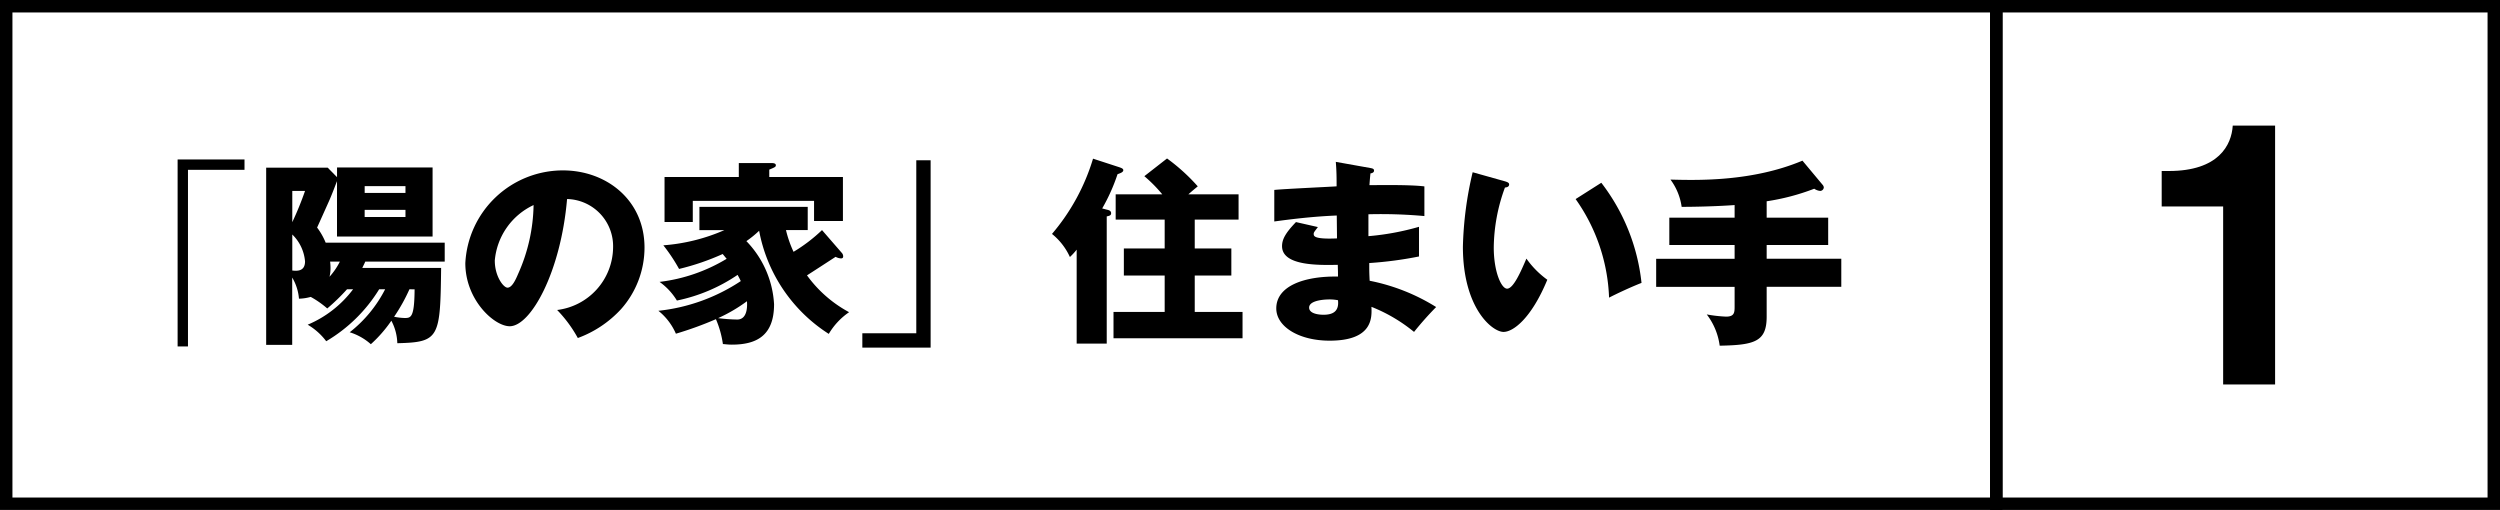
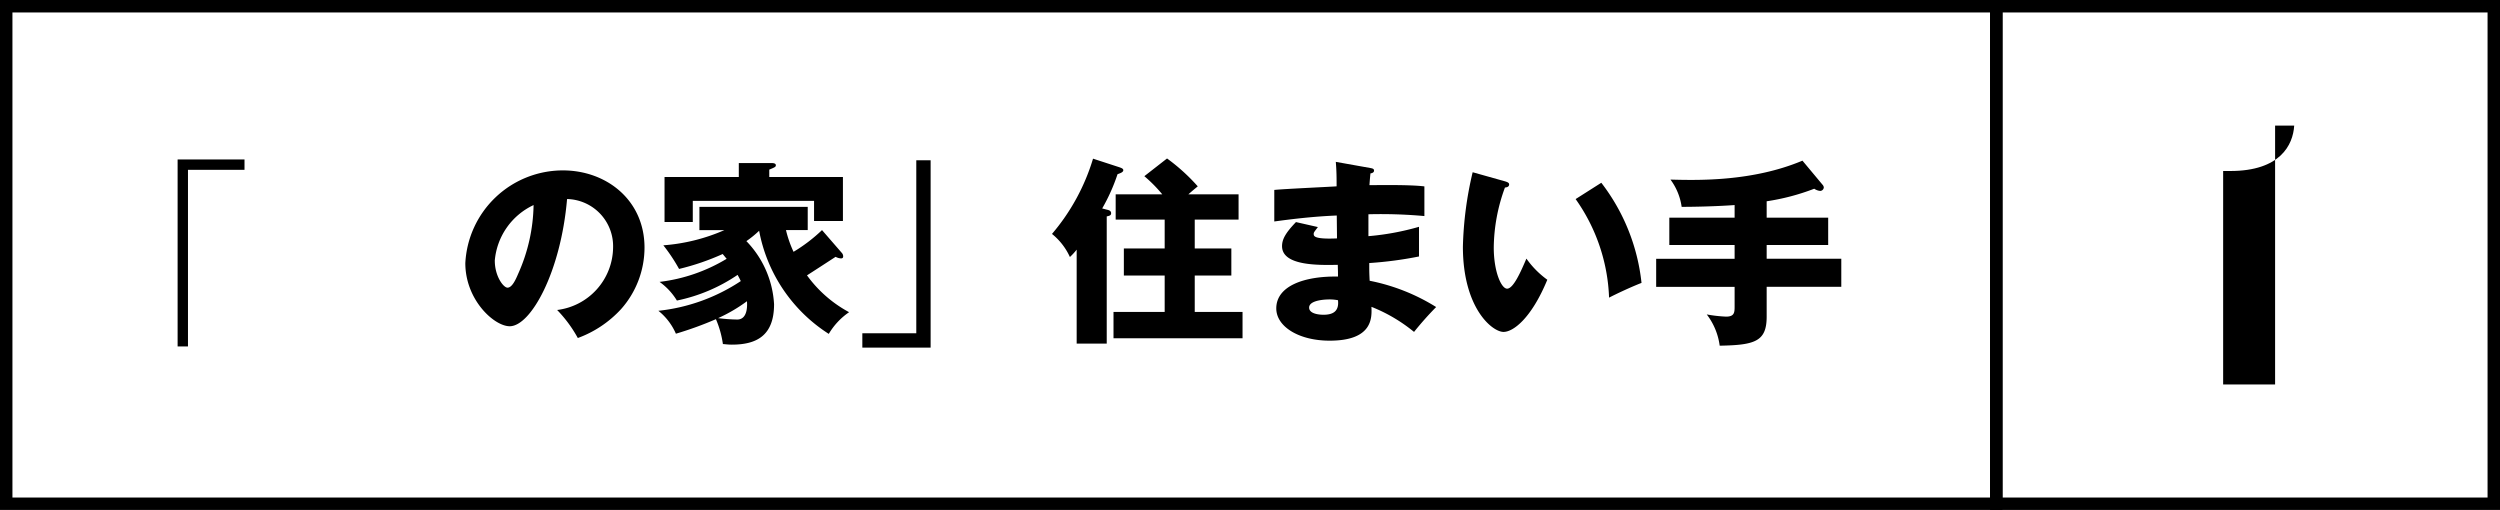
<svg xmlns="http://www.w3.org/2000/svg" width="201" height="41" viewBox="0 0 201 41">
  <defs>
    <clipPath id="clip-path">
      <rect id="長方形_1249" data-name="長方形 1249" width="201" height="41" fill="none" />
    </clipPath>
  </defs>
  <g id="グループ_2983" data-name="グループ 2983" transform="translate(-340 -1954.5)">
    <path id="パス_5558" data-name="パス 5558" d="M15.113,13.654v14.2H14.28V12.821h5.378v.833Z" transform="translate(340 1954.5)" />
    <g id="グループ_2982" data-name="グループ 2982" transform="translate(340 1954.5)">
      <g id="グループ_2981" data-name="グループ 2981" clip-path="url(#clip-path)">
-         <path id="パス_5559" data-name="パス 5559" d="M27.9,23.258A16.109,16.109,0,0,1,26.311,24.8a7.48,7.48,0,0,0-1.329-.929,3.866,3.866,0,0,1-.945.144,3.943,3.943,0,0,0-.544-1.7v5.41H21.4V13.478h4.946l.752.768v-.784h7.682v5.554H27.095V14.567c-.112.272-.433,1.152-.7,1.728-.128.288-.817,1.825-.9,2a5.406,5.406,0,0,1,.689,1.216h9.571v1.521H29.367c-.063.16-.128.272-.24.512h6.339c-.064,5.634-.144,5.971-3.522,6.05a4.088,4.088,0,0,0-.479-1.808,10.587,10.587,0,0,1-1.649,1.888,4.581,4.581,0,0,0-1.7-.96,10.376,10.376,0,0,0,2.849-3.457h-.48a12.338,12.338,0,0,1-4.257,4.178,5.053,5.053,0,0,0-1.49-1.329,8.853,8.853,0,0,0,3.651-2.849Zm-4.4-7.907v2.512a25.5,25.5,0,0,0,1.025-2.512Zm0,6.4c.321.032,1.025.112,1.025-.736a3.417,3.417,0,0,0-1.025-2.161Zm3.041-.72a4.571,4.571,0,0,1,.033.5,2.892,2.892,0,0,1-.081.721,5.49,5.49,0,0,0,.832-1.217ZM32.6,14.966H29.32v.544H32.6Zm-3.282,2.481H32.6v-.576H29.319Zm3.6,5.811a13.983,13.983,0,0,1-1.232,2.209,4.912,4.912,0,0,0,.832.1c.512,0,.8,0,.816-2.305Z" />
        <path id="パス_5560" data-name="パス 5560" d="M44.792,24.923a5.118,5.118,0,0,0,4.5-5,3.793,3.793,0,0,0-3.7-3.921c-.5,5.858-2.913,10.228-4.611,10.228-1.247,0-3.569-2.113-3.569-5.074A7.858,7.858,0,0,1,45.257,13.7c3.5,0,6.562,2.385,6.562,6.21a7.456,7.456,0,0,1-1.889,4.947,8.867,8.867,0,0,1-3.473,2.32,10.413,10.413,0,0,0-1.665-2.256m-5.01-3.954c0,1.232.688,2.161,1.024,2.161.383,0,.688-.721.865-1.137A14,14,0,0,0,42.9,16.487a5.443,5.443,0,0,0-3.121,4.482" />
        <path id="パス_5561" data-name="パス 5561" d="M67.691,20.344a.408.408,0,0,1,.1.273c0,.095-.048.16-.176.16a1.054,1.054,0,0,1-.433-.128c-.368.24-1.968,1.281-2.3,1.489A10.05,10.05,0,0,0,68.267,25.1a5.492,5.492,0,0,0-1.633,1.745,12.571,12.571,0,0,1-5.6-8.292,8.125,8.125,0,0,1-1.025.833,7.919,7.919,0,0,1,2.226,5.073c0,2.53-1.409,3.25-3.394,3.25-.3,0-.512-.033-.72-.048a7.835,7.835,0,0,0-.561-2,28.256,28.256,0,0,1-3.217,1.169,4.818,4.818,0,0,0-1.408-1.842A14.822,14.822,0,0,0,59.559,22.6c-.111-.241-.176-.352-.256-.5a13.481,13.481,0,0,1-4.881,2.064,5.07,5.07,0,0,0-1.393-1.5,13.534,13.534,0,0,0,5.394-1.857c-.176-.208-.224-.272-.32-.384a19.557,19.557,0,0,1-3.506,1.2,13.9,13.9,0,0,0-1.264-1.9,14.944,14.944,0,0,0,4.9-1.218h-2V16.631h8.708V18.5H63.193a9.1,9.1,0,0,0,.608,1.746A12.869,12.869,0,0,0,66.09,18.5Zm.08-6.115v3.538H65.45V16.15H55.7v1.7H53.429V14.229H59.4V13.11h2.609c.113,0,.369,0,.369.175,0,.128-.064.16-.529.353v.591ZM57.735,25.578a13.533,13.533,0,0,0,1.536.113c.9,0,.8-1.28.784-1.472a12.632,12.632,0,0,1-2.32,1.359" />
        <path id="パス_5562" data-name="パス 5562" d="M69.332,27.948V26.795H73.67V12.886h1.152V27.948Z" />
        <path id="パス_5563" data-name="パス 5563" d="M88.981,16.854c.145.033.353.08.353.289,0,.176-.128.208-.353.256V27.627H86.564V20.072a4.988,4.988,0,0,1-.544.592,5.069,5.069,0,0,0-1.44-1.856,16.759,16.759,0,0,0,3.3-6.051l2.113.688c.176.064.32.112.32.24,0,.16-.24.24-.463.32a14.882,14.882,0,0,1-1.234,2.754Zm10.6-1.232v2.033H96.057v2.321H99v2.177H96.057v2.929H99.9v2.113H89.526V25.082H93.64V22.153H90.358V19.976H93.64V17.655H89.7V15.622h3.745a11.36,11.36,0,0,0-1.44-1.457l1.825-1.424A15.387,15.387,0,0,1,96.3,14.982c-.288.24-.448.368-.752.64Z" />
        <path id="パス_5564" data-name="パス 5564" d="M110.184,13.51c.144.032.288.047.288.208s-.176.208-.288.224c-.064.624-.064.768-.081.944.737,0,3.218-.048,4.418.1v2.385a38.827,38.827,0,0,0-4.5-.144v1.761a20.968,20.968,0,0,0,4.067-.753v2.385a30.434,30.434,0,0,1-4,.529c0,.688,0,.752.032,1.424a15.868,15.868,0,0,1,5.346,2.113,25.812,25.812,0,0,0-1.777,2,12.906,12.906,0,0,0-3.425-2.017c.032.832.144,2.721-3.362,2.721-2.48,0-4.289-1.136-4.289-2.593,0-1.824,2.288-2.609,4.962-2.561,0-.368,0-.368-.017-.944-1.583.032-4.481.08-4.481-1.5,0-.56.288-1.072,1.12-1.937l1.761.4c-.288.385-.336.432-.336.545,0,.176,0,.448,1.873.368,0-.288-.017-1.585-.017-1.841-1.968.08-3.7.3-5.025.48V15.27c.784-.08,4.289-.24,5.01-.288,0-.608,0-1.232-.065-1.969Zm-3.313,10.564c-.08,0-1.617,0-1.617.656,0,.528.881.576,1.152.576.784,0,1.265-.288,1.169-1.168a3.512,3.512,0,0,0-.7-.064" />
        <path id="パス_5565" data-name="パス 5565" d="M121.014,14.582c.144.048.32.1.32.24,0,.208-.193.24-.336.256a14.322,14.322,0,0,0-.9,4.818c0,1.953.609,3.313,1.073,3.313.512,0,1.12-1.408,1.552-2.417a7.267,7.267,0,0,0,1.681,1.7c-1.28,3.1-2.737,4.194-3.521,4.194-.9,0-3.266-1.905-3.266-6.851a28.59,28.59,0,0,1,.785-5.987Zm7.731.112a15.959,15.959,0,0,1,3.233,8.051c-.944.368-2.081.912-2.609,1.185a14.582,14.582,0,0,0-2.689-7.924Z" />
        <path id="パス_5566" data-name="パス 5566" d="M142.04,17.5h4.946V19.7H142.04v1.1h6v2.257h-6v2.4c0,2-.944,2.288-3.777,2.337a5.242,5.242,0,0,0-1.041-2.514,11.561,11.561,0,0,0,1.552.177c.657,0,.689-.321.689-.785V23.065h-6.307V20.808h6.307V19.7h-5.25V17.5h5.25V16.487c-1.569.112-3.346.144-4.258.144a4.776,4.776,0,0,0-.9-2.193c2.256.064,6.611.16,10.612-1.521l1.617,1.937a.387.387,0,0,1,.1.208.3.3,0,0,1-.288.288,1.013,1.013,0,0,1-.481-.176,18.073,18.073,0,0,1-3.825,1.009Z" />
        <rect id="長方形_1247" data-name="長方形 1247" width="40" height="40" transform="translate(160.5 0.5)" fill="none" stroke="#000" stroke-miterlimit="10" stroke-width="1" />
        <rect id="長方形_1248" data-name="長方形 1248" width="160" height="40" transform="translate(0.5 0.5)" fill="none" stroke="#000" stroke-miterlimit="10" stroke-width="1" />
-         <path id="パス_5567" data-name="パス 5567" d="M179.51,10.1h3.408V30.91h-4.177V16.6H173.8V13.748h.576c4.009,0,5.04-2.088,5.137-3.648" />
+         <path id="パス_5567" data-name="パス 5567" d="M179.51,10.1h3.408V30.91h-4.177V16.6V13.748h.576c4.009,0,5.04-2.088,5.137-3.648" />
      </g>
    </g>
  </g>
</svg>